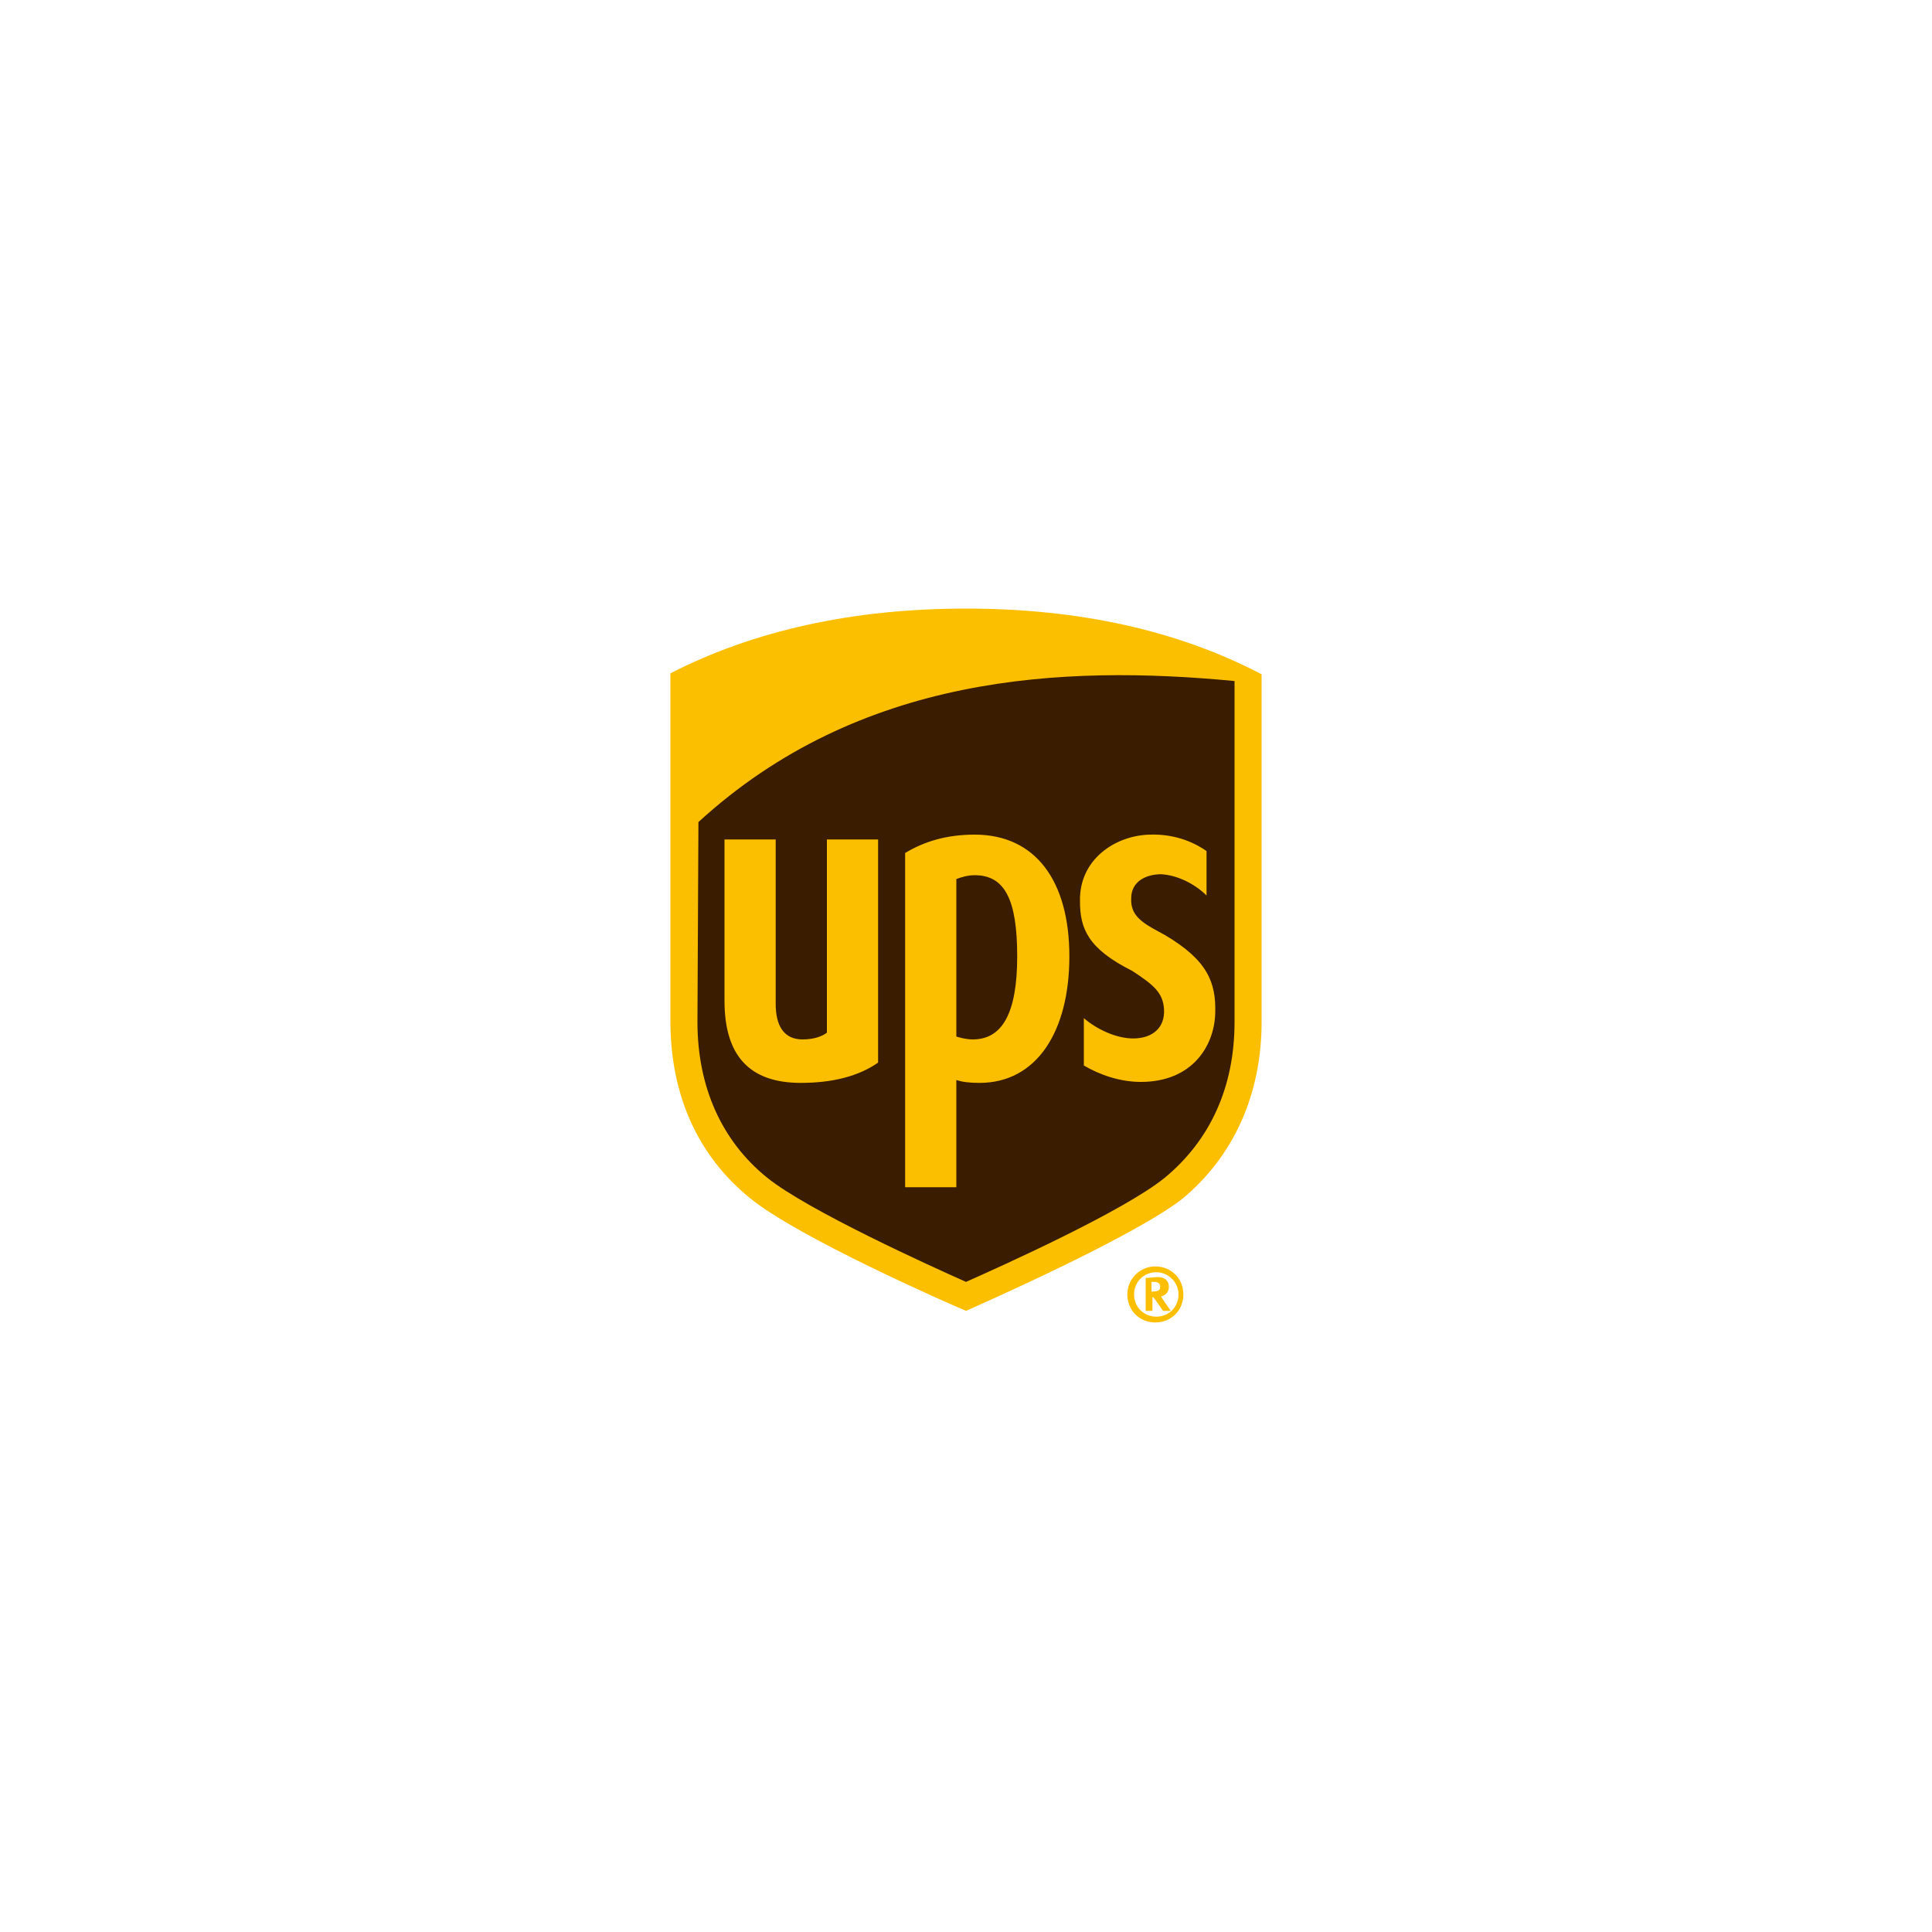
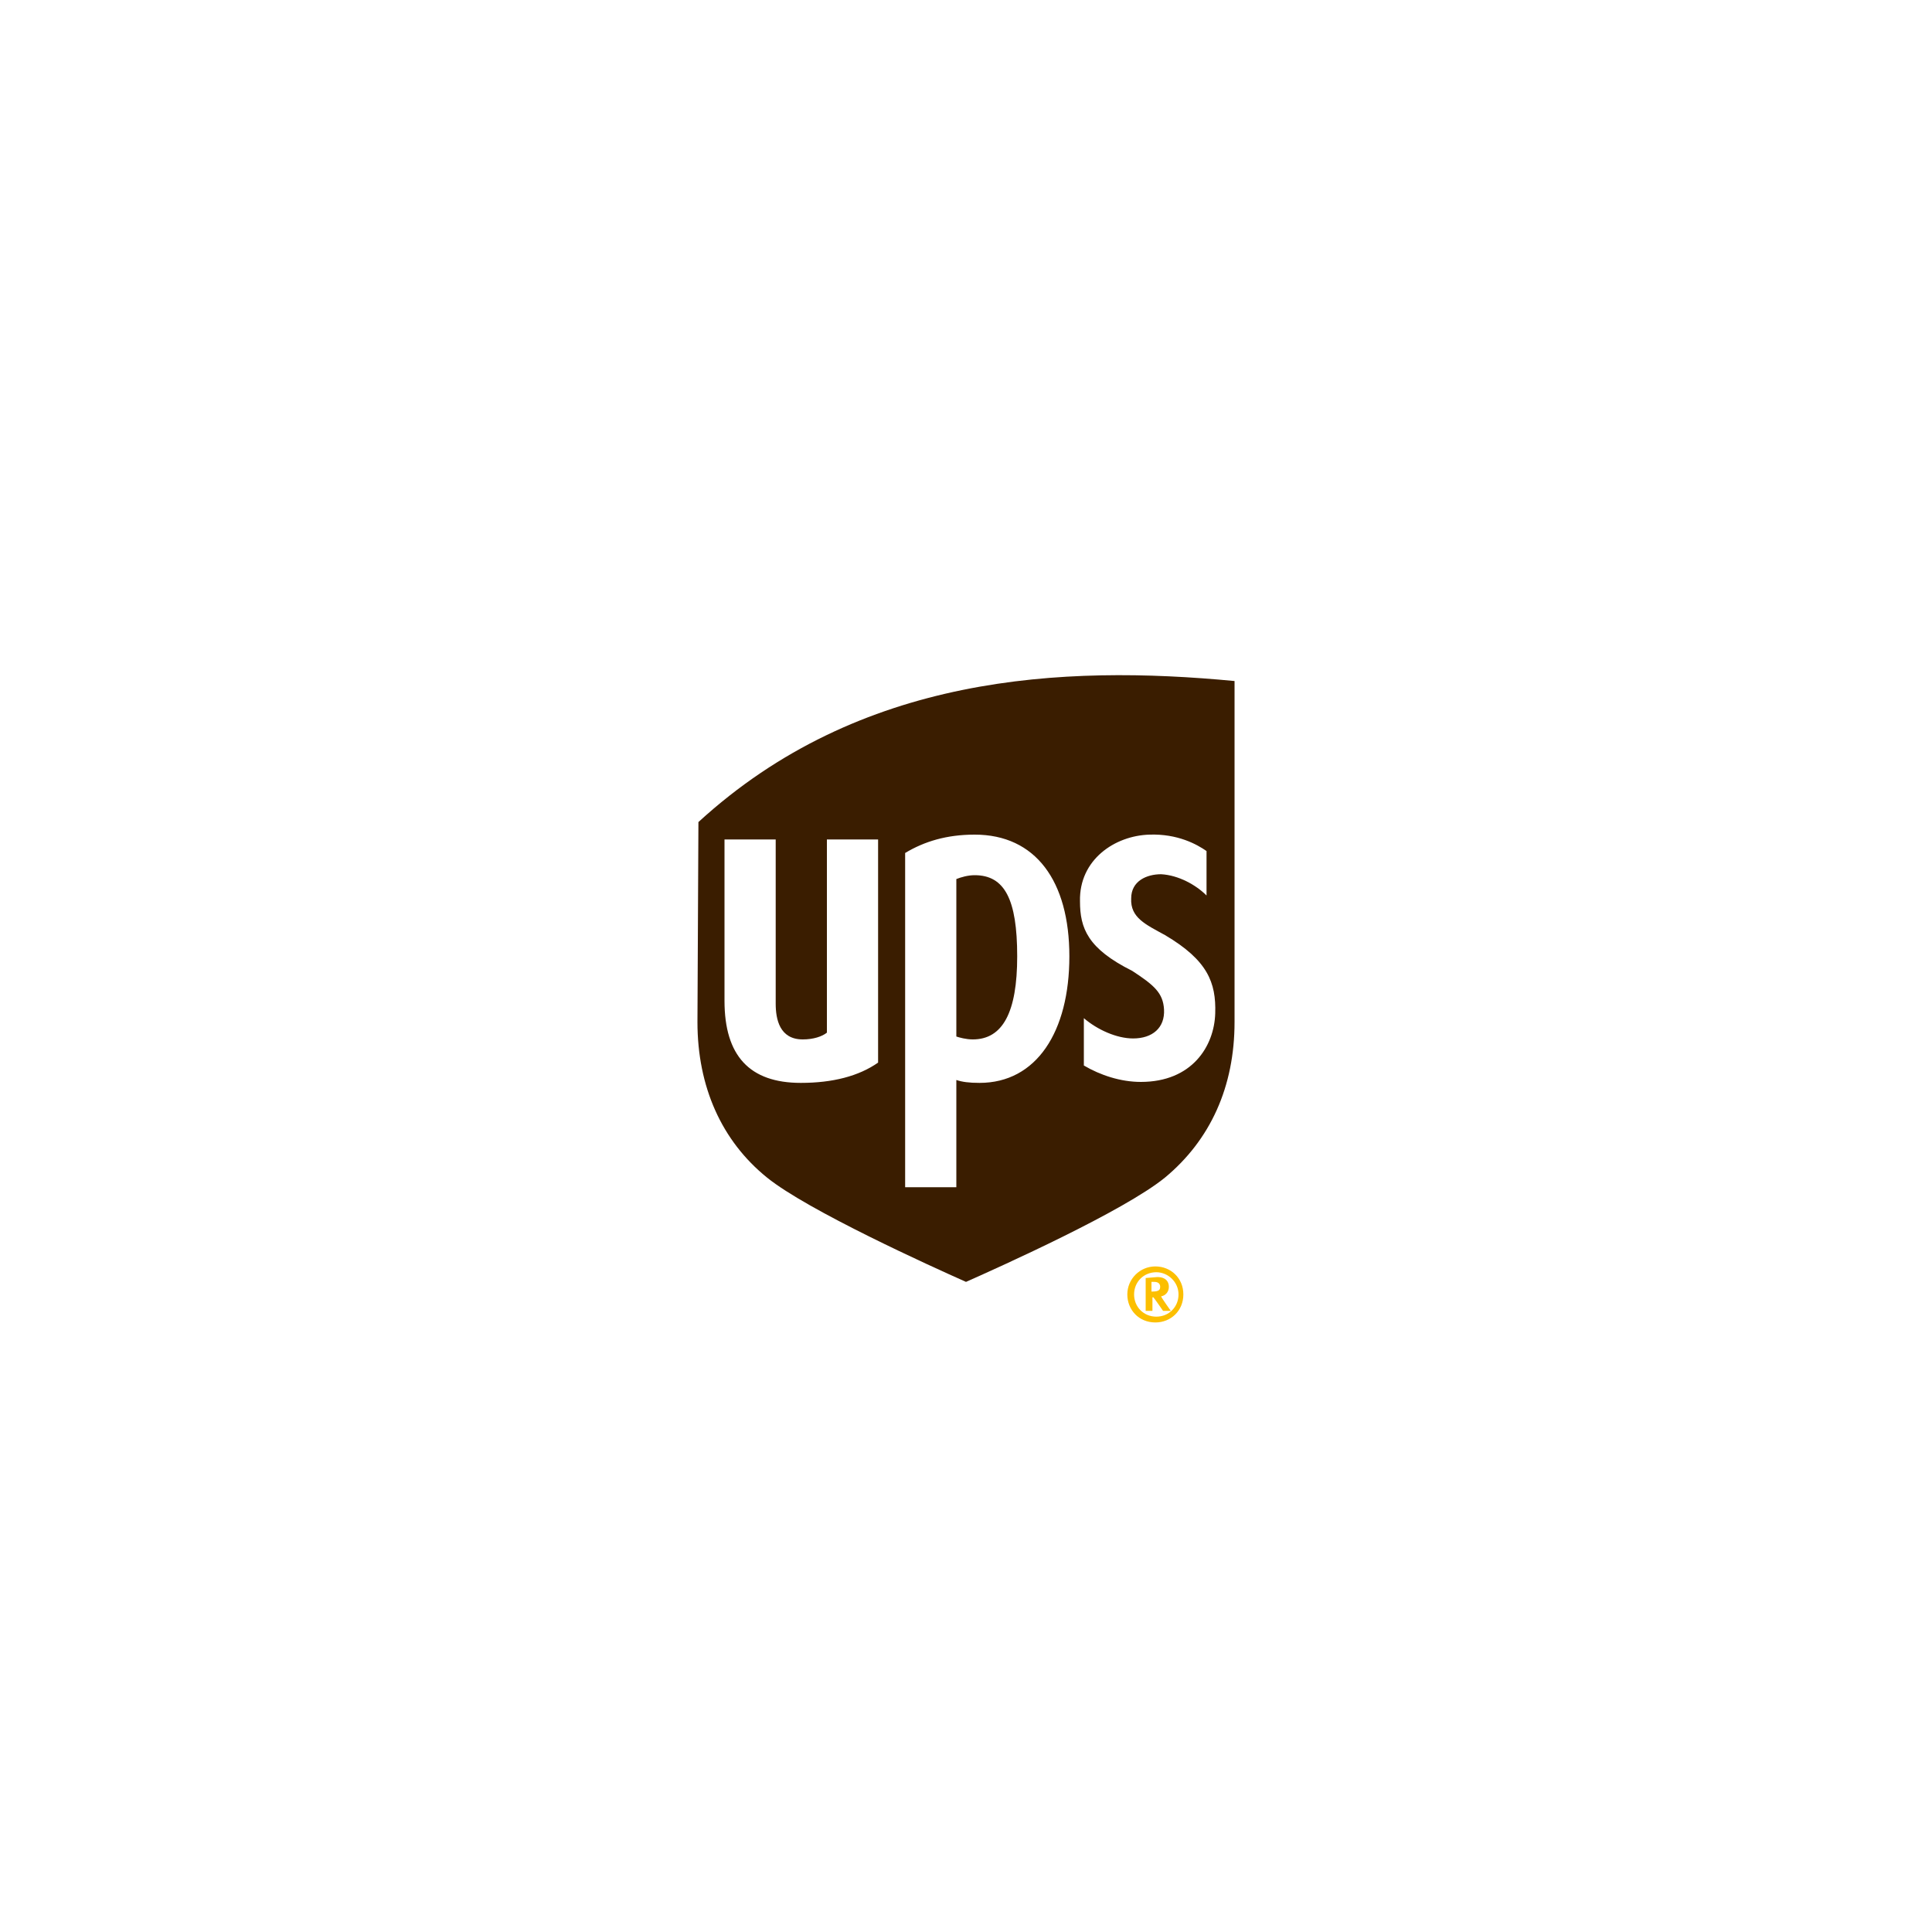
<svg xmlns="http://www.w3.org/2000/svg" version="1.1" id="Livello_1" x="0px" y="0px" width="200px" height="200px" viewBox="0 0 200 200" style="enable-background:new 0 0 200 200;" xml:space="preserve">
  <style type="text/css">
	.st0{fill:#FCBF00;}
	.st1{fill:#3A1D00;}
</style>
  <g>
    <path class="st0" d="M118.6,132.3v3.4h0.7v-1.4h0.1c0.1,0.1,1,1.4,1,1.4h0.8c0,0-1-1.4-1-1.5c0.5-0.1,0.8-0.5,0.8-1   c0-0.5-0.3-1-1.2-1L118.6,132.3L118.6,132.3z M119.5,132.7c0.5,0,0.6,0.3,0.6,0.5c0,0.3-0.1,0.5-0.8,0.5h-0.1v-1H119.5z M122,134   c0,1.3-1,2.3-2.3,2.3c-1.3,0-2.3-1-2.3-2.3c0-1.3,1-2.3,2.3-2.3C120.9,131.7,122,132.7,122,134 M119.6,131.1   c-1.6,0-2.9,1.3-2.9,2.9s1.2,2.9,2.9,2.9c1.6,0,2.9-1.2,2.9-2.9S121.2,131.1,119.6,131.1" />
-     <path class="st0" d="M100,135.7c-1.9-0.8-17.4-7.6-22.4-11.7c-5.4-4.4-8.2-10.7-8.2-18.3v-36C78,65.3,88.2,63,100,63   s22,2.3,30.6,6.8v36c0,7.5-2.9,13.9-8.2,18.3C117.4,128,101.8,134.9,100,135.7" />
-     <path class="st1" d="M72.2,105.8c0,6.7,2.5,12.3,7.2,16.1c4.2,3.4,17,9.2,20.6,10.8c3.6-1.6,16.3-7.3,20.6-10.8   c4.7-3.9,7.2-9.4,7.2-16.1V70.5c-17.8-1.7-38.8-0.7-55.5,14.6L72.2,105.8L72.2,105.8z M75,103.6V86.9h5.3v17c0,1.6,0.4,3.7,2.8,3.7   c1.1,0,2-0.3,2.5-0.7v-20h5.3V110c-2,1.4-4.7,2.1-8,2.1C77.6,112.1,75,109.3,75,103.6 M99,122.9h-5.3V88.3c2-1.2,4.3-1.9,7.2-1.9   c6.3,0,9.8,4.8,9.8,12.6s-3.4,13.1-9.3,13.1c-1.1,0-1.8-0.1-2.4-0.3L99,122.9L99,122.9z M99,91c0.5-0.2,1.2-0.4,1.9-0.4   c3.1,0,4.4,2.5,4.4,8.4c0,5.8-1.5,8.6-4.6,8.6c-0.7,0-1.4-0.2-1.7-0.3V91z M111.8,93.3c-0.1-4.3,3.6-6.8,7.2-6.9   c2.9-0.1,4.9,1,5.9,1.7v4.6c-1.1-1.1-2.9-2.1-4.7-2.2c-1.5,0-3.1,0.7-3.1,2.5c-0.1,2,1.5,2.7,3.5,3.8c4.4,2.6,5.3,4.9,5.2,8.1   c-0.1,3.4-2.4,7.1-7.7,7.1c-2.1,0-4.2-0.7-5.9-1.7v-4.9c1.4,1.2,3.4,2.1,5.1,2.1c2,0,3.3-1.1,3.2-3c-0.1-1.7-1-2.5-3.3-4   C112.6,98.2,111.8,96.1,111.8,93.3" />
+     <path class="st1" d="M72.2,105.8c0,6.7,2.5,12.3,7.2,16.1c4.2,3.4,17,9.2,20.6,10.8c3.6-1.6,16.3-7.3,20.6-10.8   c4.7-3.9,7.2-9.4,7.2-16.1V70.5c-17.8-1.7-38.8-0.7-55.5,14.6L72.2,105.8L72.2,105.8z M75,103.6V86.9h5.3v17c0,1.6,0.4,3.7,2.8,3.7   c1.1,0,2-0.3,2.5-0.7v-20h5.3V110c-2,1.4-4.7,2.1-8,2.1C77.6,112.1,75,109.3,75,103.6 M99,122.9h-5.3V88.3c2-1.2,4.3-1.9,7.2-1.9   c6.3,0,9.8,4.8,9.8,12.6s-3.4,13.1-9.3,13.1c-1.1,0-1.8-0.1-2.4-0.3L99,122.9L99,122.9M99,91c0.5-0.2,1.2-0.4,1.9-0.4   c3.1,0,4.4,2.5,4.4,8.4c0,5.8-1.5,8.6-4.6,8.6c-0.7,0-1.4-0.2-1.7-0.3V91z M111.8,93.3c-0.1-4.3,3.6-6.8,7.2-6.9   c2.9-0.1,4.9,1,5.9,1.7v4.6c-1.1-1.1-2.9-2.1-4.7-2.2c-1.5,0-3.1,0.7-3.1,2.5c-0.1,2,1.5,2.7,3.5,3.8c4.4,2.6,5.3,4.9,5.2,8.1   c-0.1,3.4-2.4,7.1-7.7,7.1c-2.1,0-4.2-0.7-5.9-1.7v-4.9c1.4,1.2,3.4,2.1,5.1,2.1c2,0,3.3-1.1,3.2-3c-0.1-1.7-1-2.5-3.3-4   C112.6,98.2,111.8,96.1,111.8,93.3" />
  </g>
</svg>